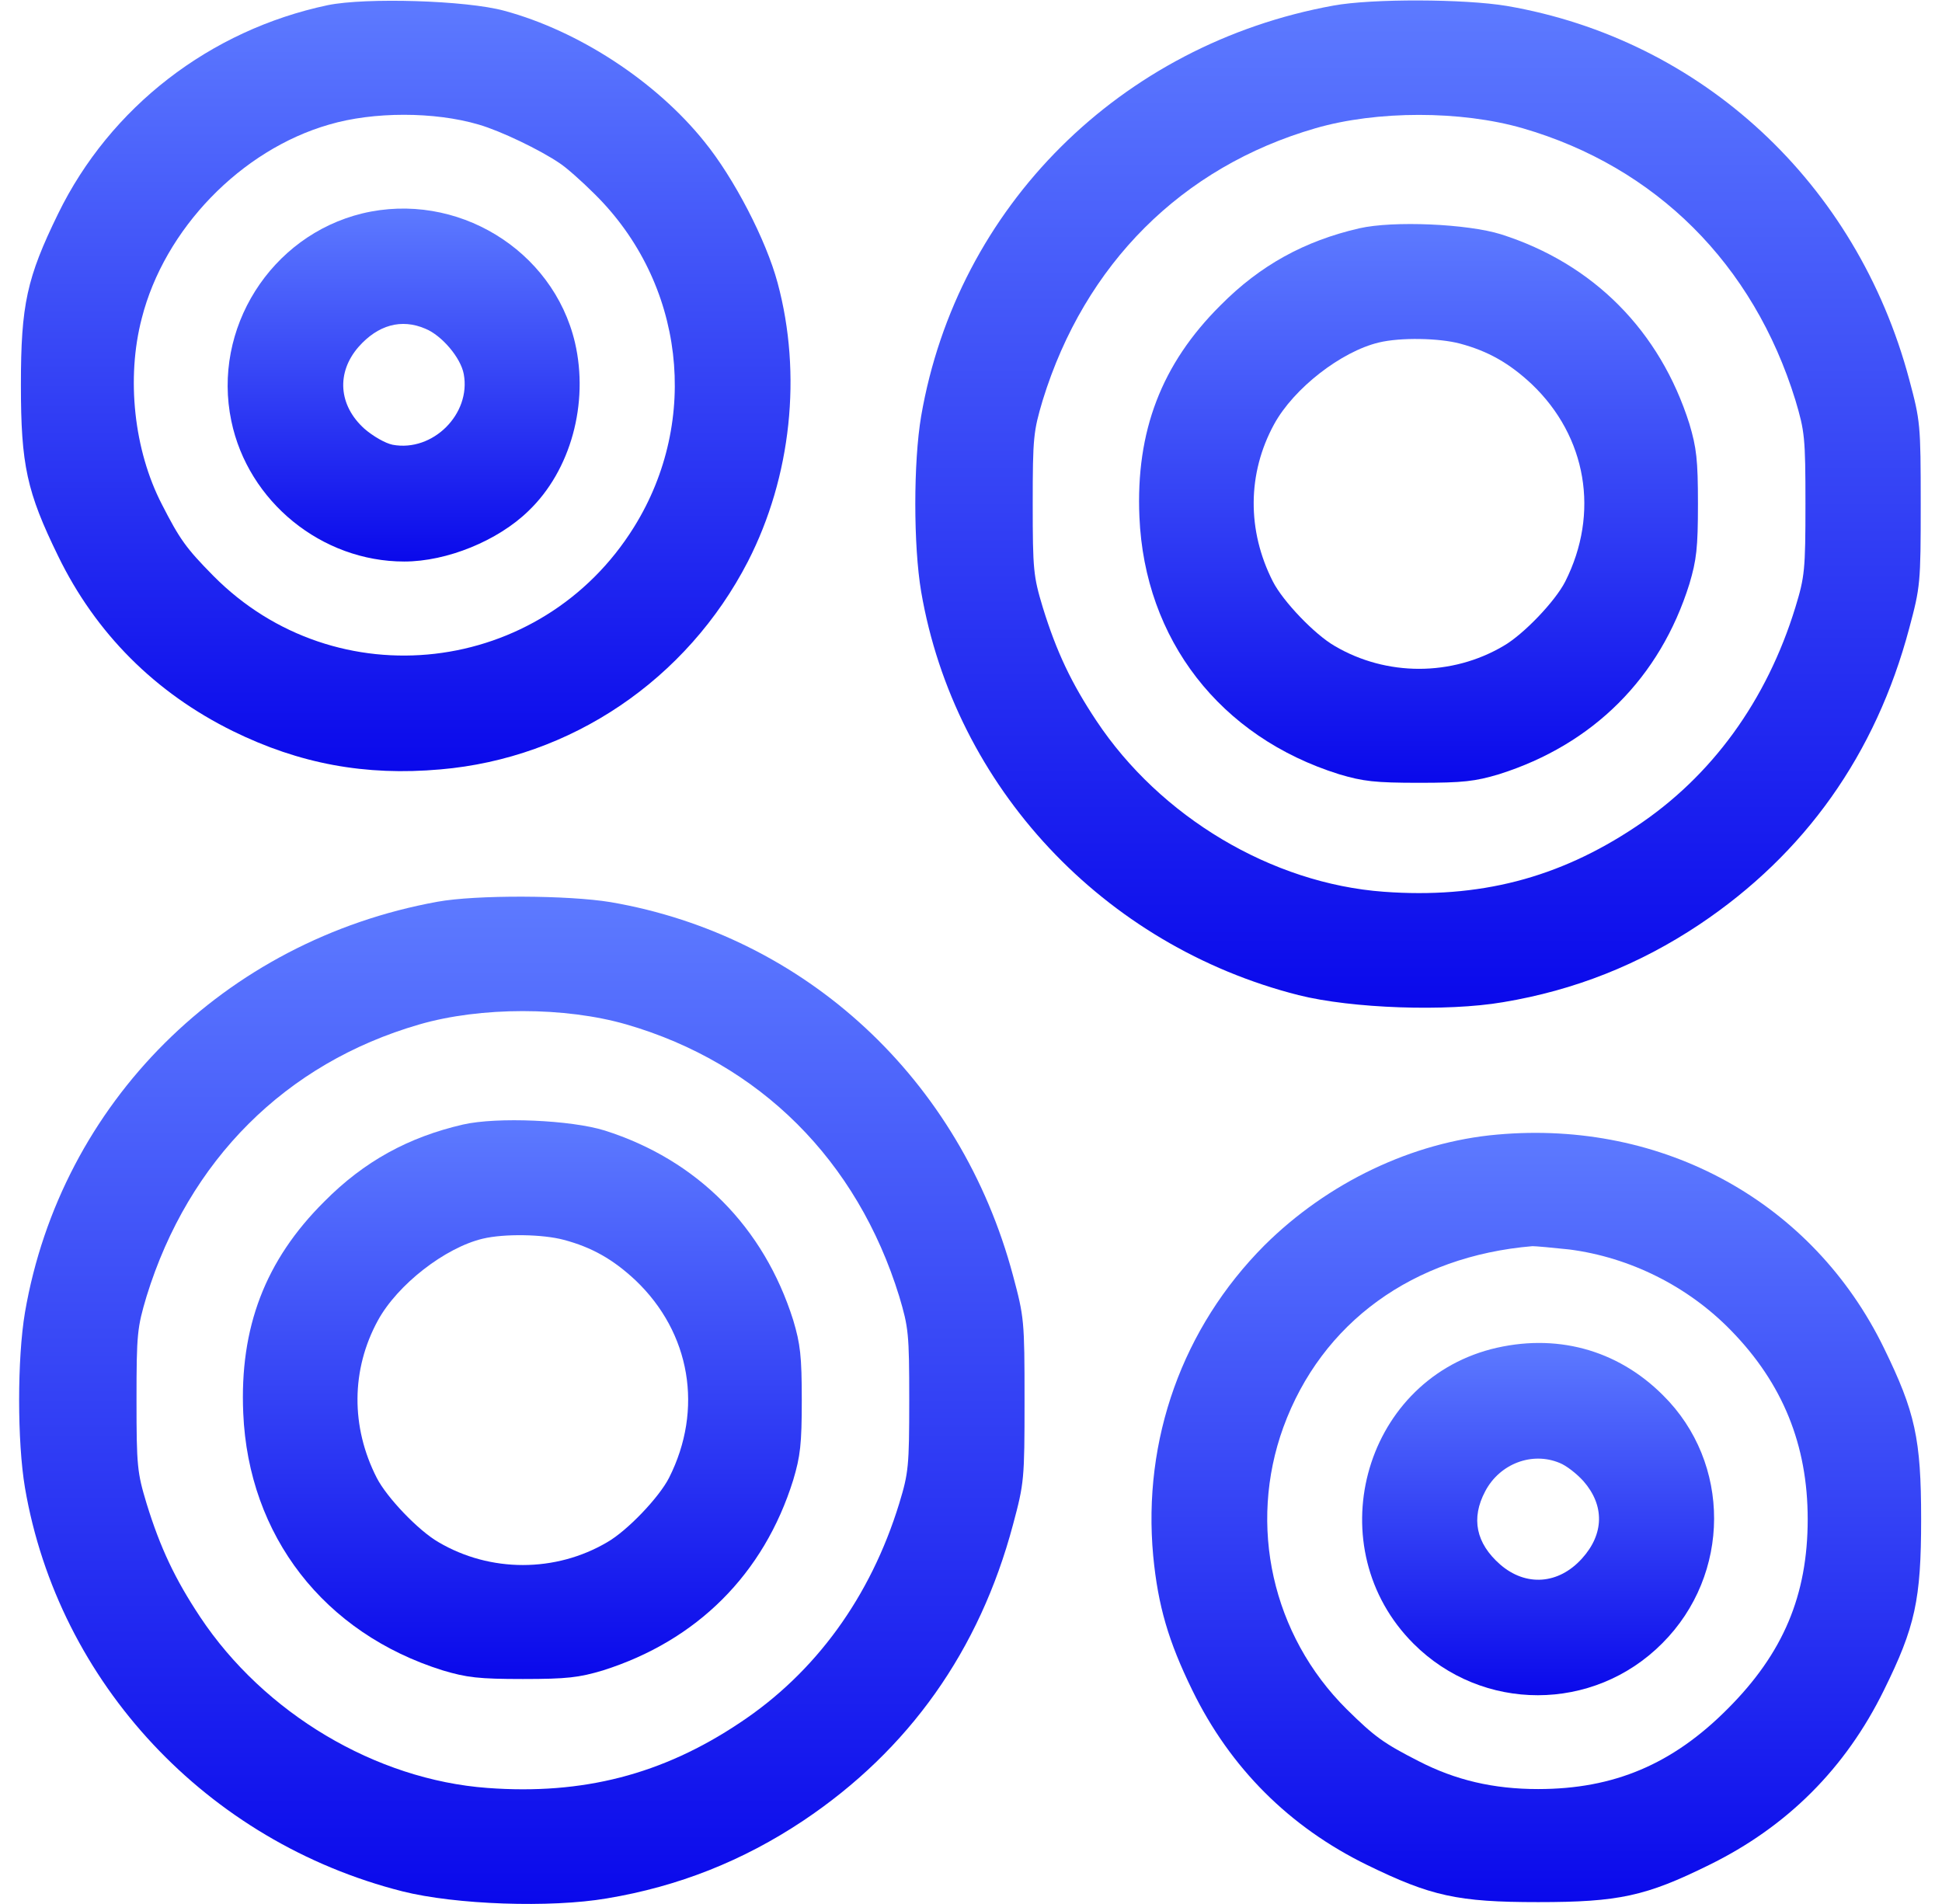
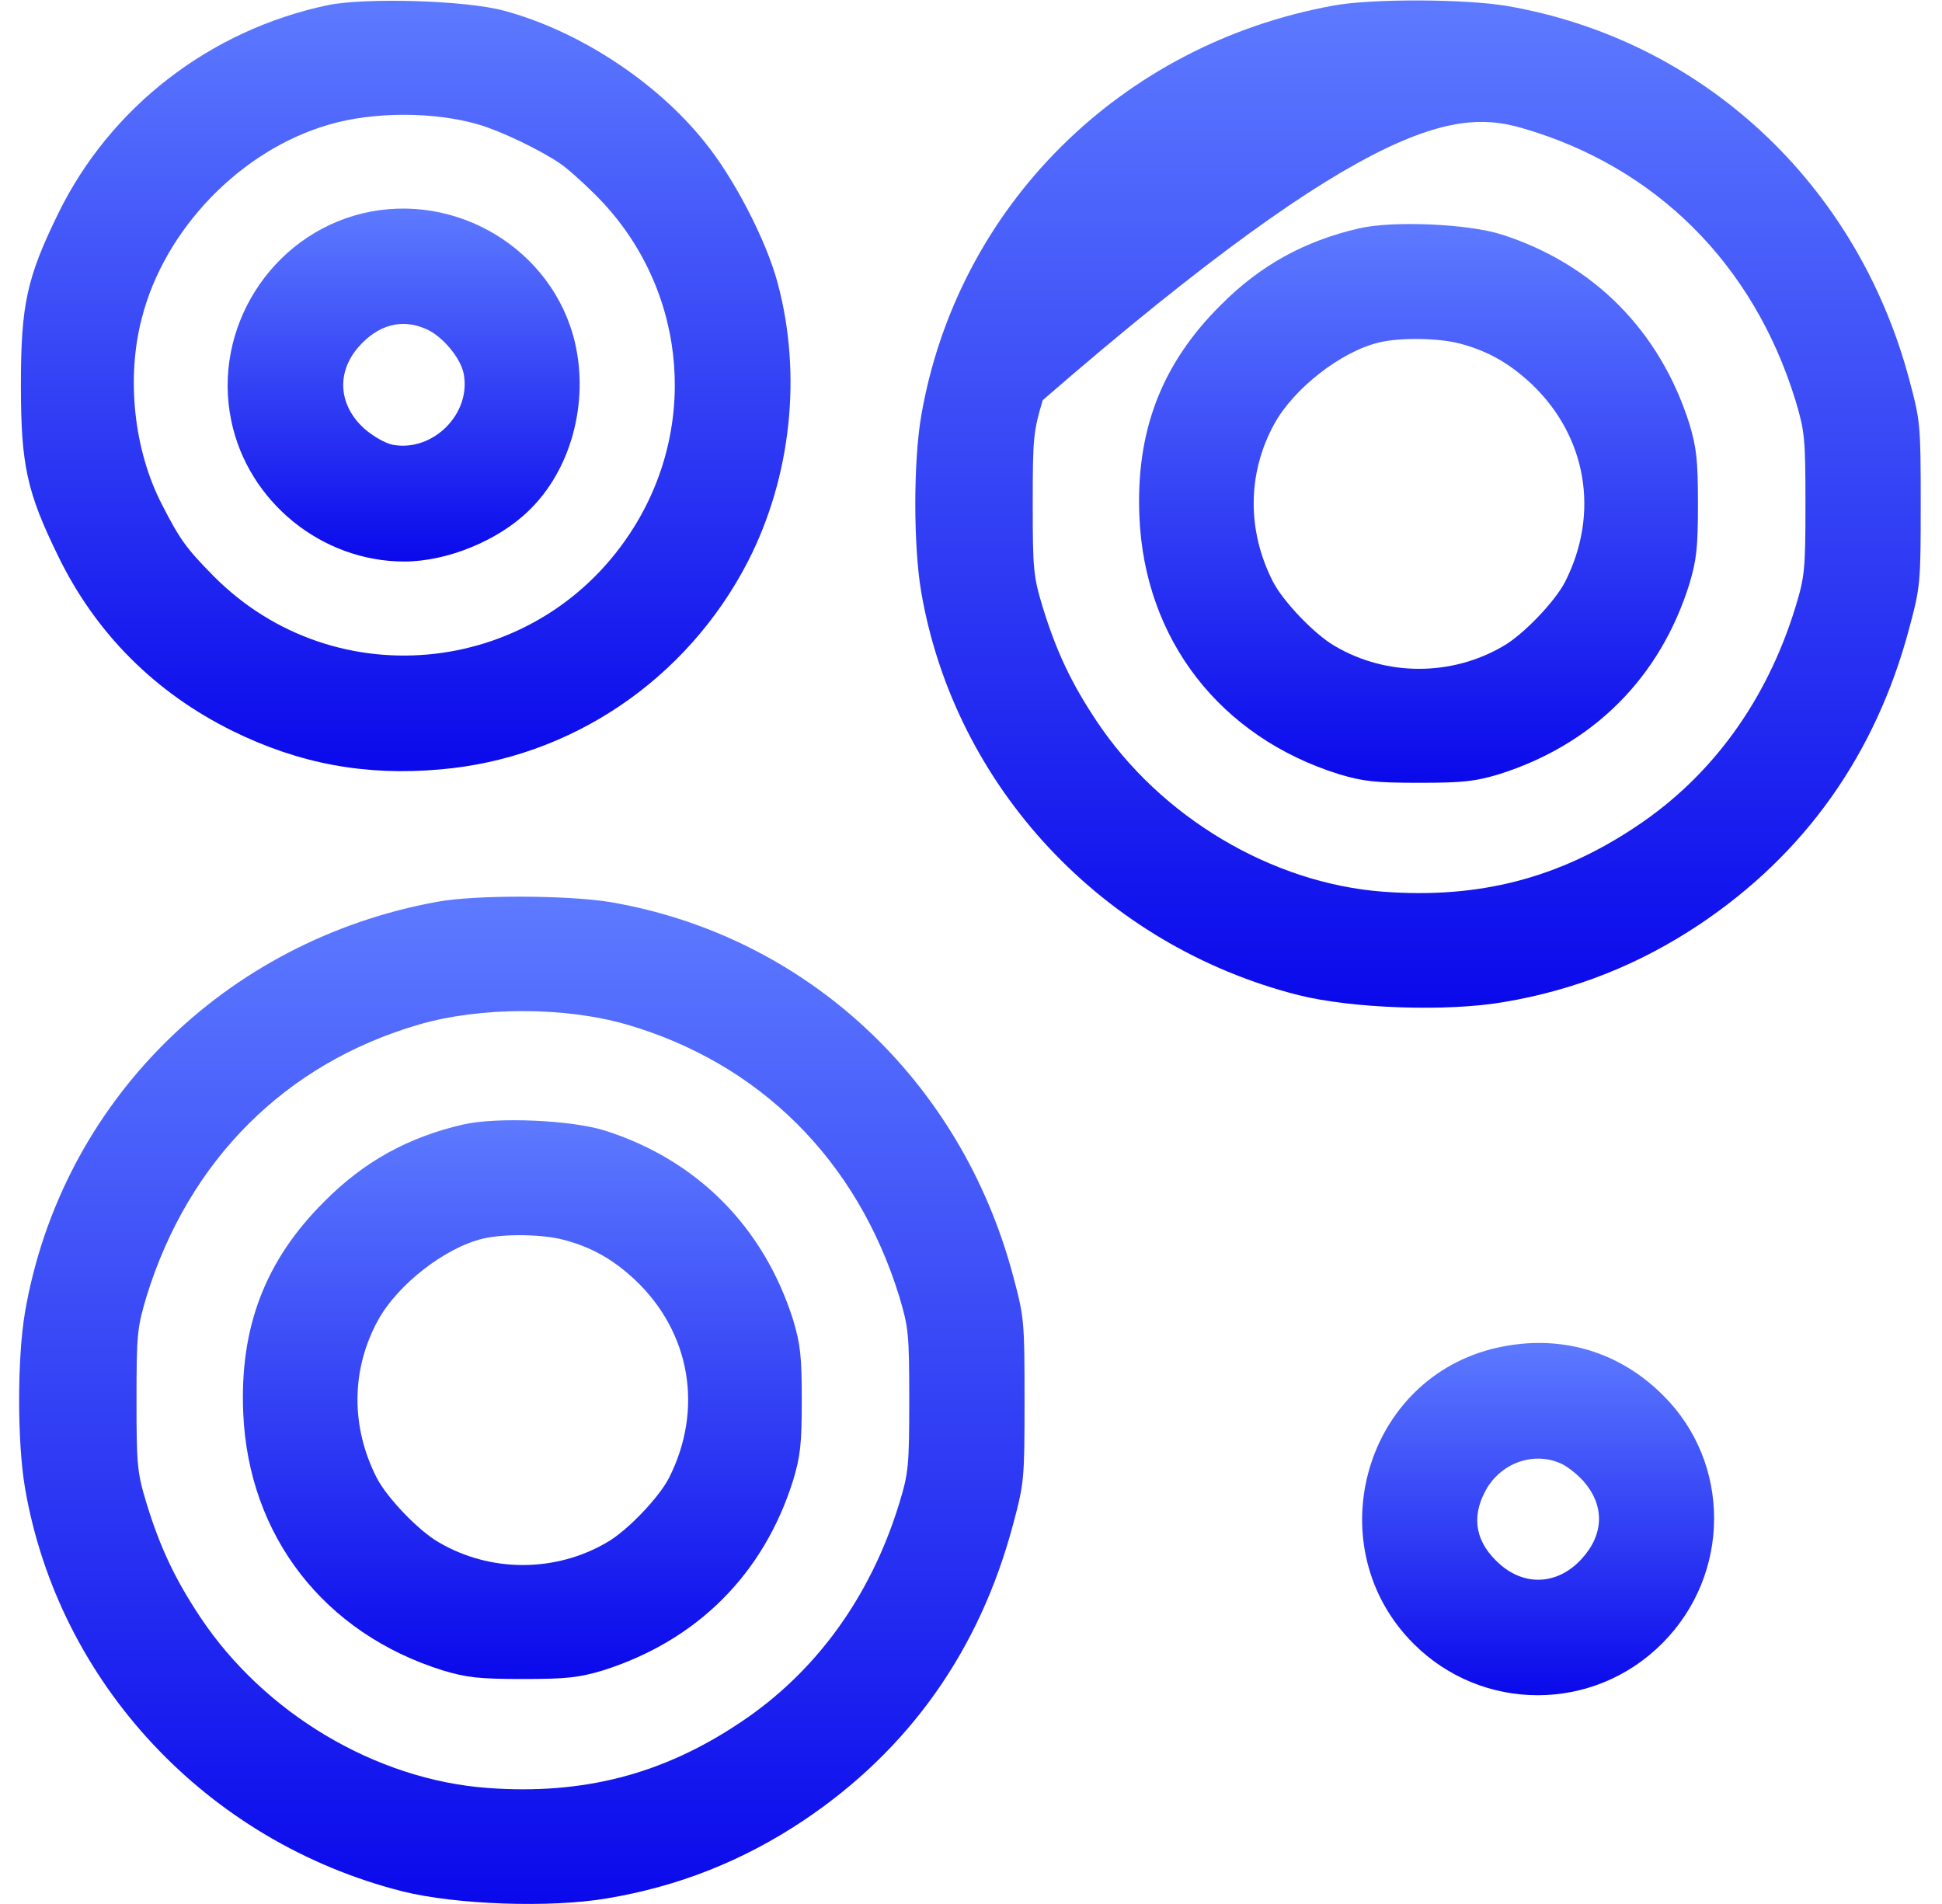
<svg xmlns="http://www.w3.org/2000/svg" width="51" height="50" viewBox="0 0 51 50" fill="none">
  <path d="M8.605 0.136C5.51 0.791 2.893 2.812 1.525 5.615C0.705 7.295 0.549 7.998 0.549 10.107C0.549 12.216 0.705 12.919 1.525 14.599C2.512 16.63 4.074 18.193 6.115 19.199C7.863 20.058 9.592 20.38 11.565 20.205C14.992 19.912 18.039 17.851 19.641 14.746C20.783 12.519 21.066 9.824 20.422 7.431C20.119 6.298 19.27 4.668 18.498 3.72C17.229 2.138 15.197 0.81 13.244 0.283C12.248 0.009 9.602 -0.069 8.605 0.136ZM12.57 3.271C13.146 3.437 14.182 3.935 14.699 4.287C14.865 4.394 15.275 4.755 15.617 5.097C17.971 7.421 18.4 11.025 16.652 13.838C14.221 17.753 8.82 18.378 5.598 15.117C4.885 14.394 4.719 14.16 4.25 13.242C3.518 11.826 3.312 9.931 3.723 8.359C4.318 6.015 6.33 3.935 8.645 3.271C9.807 2.929 11.408 2.929 12.57 3.271Z" fill="url(#paint0_linear_2563_7324)" />
  <path d="M9.513 5.605C7.11 6.191 5.567 8.633 6.075 11.055C6.515 13.174 8.448 14.746 10.616 14.746C11.739 14.746 13.077 14.199 13.878 13.418C14.991 12.354 15.47 10.586 15.099 8.994C14.523 6.553 11.983 5.01 9.513 5.605ZM11.173 8.633C11.603 8.809 12.101 9.395 12.179 9.824C12.374 10.869 11.368 11.875 10.313 11.68C10.118 11.641 9.796 11.455 9.571 11.26C8.888 10.645 8.829 9.785 9.415 9.111C9.923 8.535 10.538 8.359 11.173 8.633Z" fill="url(#paint1_linear_2563_7324)" />
-   <path d="M35.021 0.146C29.425 1.162 25.138 5.429 24.191 10.928C23.986 12.138 23.986 14.326 24.191 15.537C25.07 20.664 28.976 24.834 34.103 26.133C35.499 26.484 37.99 26.572 39.474 26.318C41.349 26.006 43.048 25.332 44.63 24.277C47.404 22.422 49.259 19.805 50.138 16.504C50.431 15.41 50.441 15.322 50.441 13.232C50.441 11.142 50.431 11.055 50.138 9.961C48.761 4.804 44.689 1.035 39.572 0.156C38.459 -0.03 36.027 -0.039 35.021 0.146ZM39.992 3.369C43.488 4.385 46.046 6.933 47.15 10.508C47.394 11.328 47.414 11.484 47.414 13.232C47.414 14.97 47.394 15.146 47.15 15.947C46.398 18.398 44.953 20.39 42.96 21.709C40.929 23.066 38.839 23.603 36.339 23.418C33.4 23.203 30.47 21.455 28.791 18.925C28.136 17.939 27.746 17.119 27.384 15.947C27.14 15.136 27.121 14.97 27.121 13.232C27.121 11.484 27.14 11.328 27.384 10.508C28.488 6.933 31.037 4.385 34.542 3.369C36.154 2.9 38.371 2.9 39.992 3.369Z" fill="url(#paint2_linear_2563_7324)" />
+   <path d="M35.021 0.146C29.425 1.162 25.138 5.429 24.191 10.928C23.986 12.138 23.986 14.326 24.191 15.537C25.07 20.664 28.976 24.834 34.103 26.133C35.499 26.484 37.99 26.572 39.474 26.318C41.349 26.006 43.048 25.332 44.63 24.277C47.404 22.422 49.259 19.805 50.138 16.504C50.431 15.41 50.441 15.322 50.441 13.232C50.441 11.142 50.431 11.055 50.138 9.961C48.761 4.804 44.689 1.035 39.572 0.156C38.459 -0.03 36.027 -0.039 35.021 0.146ZM39.992 3.369C43.488 4.385 46.046 6.933 47.15 10.508C47.394 11.328 47.414 11.484 47.414 13.232C47.414 14.97 47.394 15.146 47.15 15.947C46.398 18.398 44.953 20.39 42.96 21.709C40.929 23.066 38.839 23.603 36.339 23.418C33.4 23.203 30.47 21.455 28.791 18.925C28.136 17.939 27.746 17.119 27.384 15.947C27.14 15.136 27.121 14.97 27.121 13.232C27.121 11.484 27.14 11.328 27.384 10.508C36.154 2.9 38.371 2.9 39.992 3.369Z" fill="url(#paint2_linear_2563_7324)" />
  <path d="M35.695 5.996C34.259 6.328 33.097 6.963 32.052 8.018C30.5 9.561 29.826 11.328 29.923 13.574C30.06 16.797 32.042 19.355 35.167 20.332C35.792 20.518 36.105 20.557 37.267 20.557C38.429 20.557 38.742 20.518 39.367 20.332C41.837 19.551 43.595 17.803 44.367 15.332C44.552 14.707 44.591 14.395 44.591 13.232C44.591 12.07 44.552 11.758 44.367 11.133C43.595 8.691 41.847 6.924 39.416 6.152C38.537 5.879 36.593 5.791 35.695 5.996ZM38.341 9.023C39.074 9.219 39.63 9.531 40.226 10.088C41.671 11.465 42.013 13.477 41.105 15.273C40.841 15.791 40.011 16.66 39.484 16.963C38.126 17.764 36.408 17.764 35.05 16.963C34.523 16.66 33.693 15.791 33.429 15.273C32.746 13.935 32.755 12.432 33.459 11.143C33.976 10.195 35.226 9.229 36.212 8.994C36.779 8.857 37.794 8.877 38.341 9.023Z" fill="url(#paint3_linear_2563_7324)" />
  <path d="M11.486 23.681C5.89 24.697 1.603 28.965 0.656 34.463C0.451 35.674 0.451 37.861 0.656 39.072C1.535 44.199 5.441 48.369 10.568 49.668C11.964 50.019 14.455 50.107 15.939 49.853C17.814 49.541 19.513 48.867 21.095 47.812C23.869 45.957 25.724 43.34 26.603 40.039C26.896 38.945 26.906 38.857 26.906 36.767C26.906 34.678 26.896 34.59 26.603 33.496C25.226 28.34 21.154 24.57 16.037 23.691C14.923 23.506 12.492 23.496 11.486 23.681ZM16.456 26.904C19.953 27.92 22.511 30.468 23.615 34.043C23.859 34.863 23.878 35.019 23.878 36.767C23.878 38.506 23.859 38.681 23.615 39.482C22.863 41.933 21.418 43.925 19.425 45.244C17.394 46.601 15.304 47.138 12.804 46.953C9.865 46.738 6.935 44.99 5.255 42.461C4.601 41.474 4.21 40.654 3.849 39.482C3.605 38.672 3.585 38.506 3.585 36.767C3.585 35.019 3.605 34.863 3.849 34.043C4.953 30.468 7.501 27.92 11.007 26.904C12.619 26.435 14.835 26.435 16.456 26.904Z" fill="url(#paint4_linear_2563_7324)" />
  <path d="M12.16 29.531C10.724 29.863 9.562 30.498 8.517 31.553C6.964 33.096 6.29 34.863 6.388 37.109C6.525 40.332 8.507 42.891 11.632 43.867C12.257 44.053 12.57 44.092 13.732 44.092C14.894 44.092 15.207 44.053 15.832 43.867C18.302 43.086 20.06 41.338 20.831 38.867C21.017 38.242 21.056 37.93 21.056 36.768C21.056 35.605 21.017 35.293 20.831 34.668C20.06 32.227 18.312 30.459 15.88 29.688C15.001 29.414 13.058 29.326 12.16 29.531ZM14.806 32.559C15.539 32.754 16.095 33.066 16.691 33.623C18.136 35 18.478 37.012 17.57 38.809C17.306 39.326 16.476 40.195 15.949 40.498C14.591 41.299 12.873 41.299 11.515 40.498C10.988 40.195 10.158 39.326 9.894 38.809C9.21 37.471 9.22 35.967 9.923 34.678C10.441 33.73 11.691 32.764 12.677 32.529C13.244 32.393 14.259 32.412 14.806 32.559Z" fill="url(#paint5_linear_2563_7324)" />
-   <path d="M39.319 29.795C37.092 29.99 34.866 31.055 33.205 32.705C31.057 34.863 30.002 37.803 30.285 40.859C30.412 42.178 30.686 43.105 31.311 44.385C32.307 46.426 33.86 47.978 35.901 48.975C37.58 49.795 38.283 49.951 40.393 49.951C42.512 49.951 43.225 49.795 44.885 48.975C46.936 47.969 48.469 46.435 49.475 44.385C50.295 42.725 50.452 42.012 50.452 39.893C50.452 37.783 50.295 37.08 49.475 35.4C47.61 31.572 43.684 29.404 39.319 29.795ZM41.213 32.812C42.805 33.018 44.328 33.779 45.452 34.932C46.819 36.328 47.473 37.949 47.473 39.893C47.473 41.895 46.828 43.418 45.373 44.873C43.928 46.328 42.385 46.982 40.393 46.982C39.221 46.982 38.225 46.748 37.258 46.25C36.34 45.781 36.106 45.615 35.364 44.883C33.41 42.94 32.766 40.059 33.703 37.48C34.709 34.727 37.112 32.988 40.246 32.725C40.334 32.725 40.764 32.764 41.213 32.812Z" fill="url(#paint6_linear_2563_7324)" />
  <path d="M39.162 35.429C35.763 36.318 34.621 40.664 37.121 43.164C38.927 44.971 41.847 44.971 43.654 43.154C45.461 41.347 45.47 38.418 43.673 36.64C42.462 35.429 40.841 35 39.162 35.429ZM40.959 38.418C41.134 38.486 41.408 38.701 41.584 38.896C42.14 39.531 42.13 40.283 41.545 40.928C40.929 41.611 40.07 41.67 39.396 41.084C38.761 40.527 38.625 39.873 39.005 39.16C39.386 38.437 40.236 38.115 40.959 38.418Z" fill="url(#paint7_linear_2563_7324)" />
  <defs>
    <linearGradient id="paint0_linear_2563_7324" x1="10.655" y1="20.251" x2="10.655" y2="0.02" gradientUnits="userSpaceOnUse">
      <stop stop-color="#0A09EB" />
      <stop offset="1" stop-color="#5D7AFF" />
    </linearGradient>
    <linearGradient id="paint1_linear_2563_7324" x1="10.601" y1="14.746" x2="10.601" y2="5.477" gradientUnits="userSpaceOnUse">
      <stop stop-color="#0A09EB" />
      <stop offset="1" stop-color="#5D7AFF" />
    </linearGradient>
    <linearGradient id="paint2_linear_2563_7324" x1="37.239" y1="26.464" x2="37.239" y2="0.012" gradientUnits="userSpaceOnUse">
      <stop stop-color="#0A09EB" />
      <stop offset="1" stop-color="#5D7AFF" />
    </linearGradient>
    <linearGradient id="paint3_linear_2563_7324" x1="37.253" y1="20.557" x2="37.253" y2="5.883" gradientUnits="userSpaceOnUse">
      <stop stop-color="#0A09EB" />
      <stop offset="1" stop-color="#5D7AFF" />
    </linearGradient>
    <linearGradient id="paint4_linear_2563_7324" x1="13.704" y1="49.999" x2="13.704" y2="23.547" gradientUnits="userSpaceOnUse">
      <stop stop-color="#0A09EB" />
      <stop offset="1" stop-color="#5D7AFF" />
    </linearGradient>
    <linearGradient id="paint5_linear_2563_7324" x1="13.717" y1="44.092" x2="13.717" y2="29.419" gradientUnits="userSpaceOnUse">
      <stop stop-color="#0A09EB" />
      <stop offset="1" stop-color="#5D7AFF" />
    </linearGradient>
    <linearGradient id="paint6_linear_2563_7324" x1="40.346" y1="49.951" x2="40.346" y2="29.75" gradientUnits="userSpaceOnUse">
      <stop stop-color="#0A09EB" />
      <stop offset="1" stop-color="#5D7AFF" />
    </linearGradient>
    <linearGradient id="paint7_linear_2563_7324" x1="40.393" y1="44.518" x2="40.393" y2="35.267" gradientUnits="userSpaceOnUse">
      <stop stop-color="#0A09EB" />
      <stop offset="1" stop-color="#5D7AFF" />
    </linearGradient>
  </defs>
</svg>